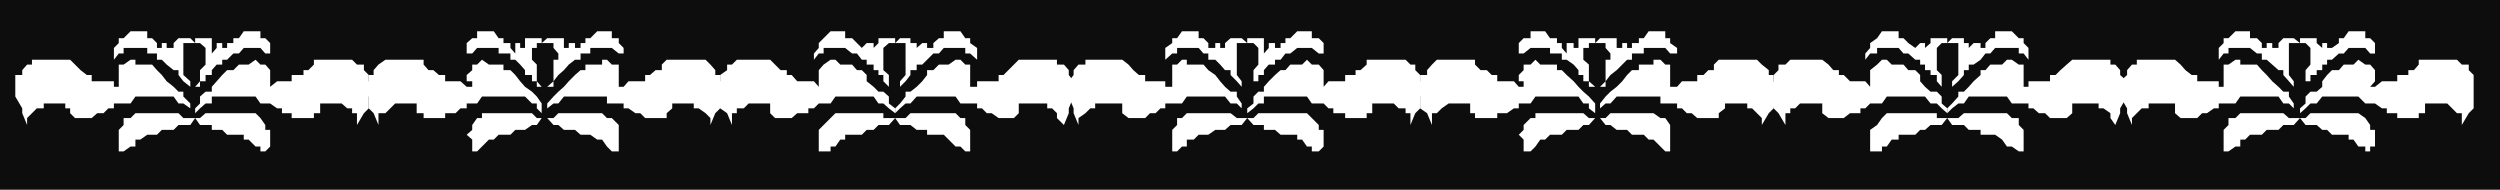
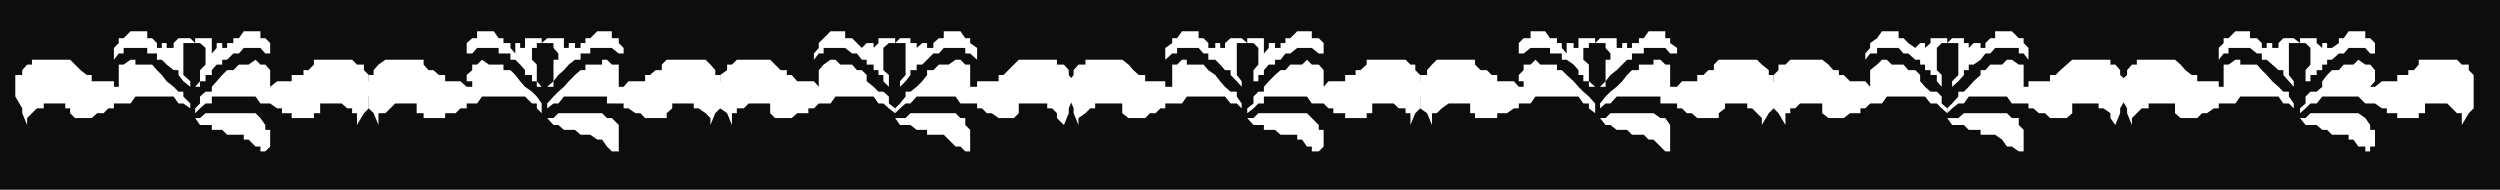
<svg xmlns="http://www.w3.org/2000/svg" width="360" height="27.301">
  <rect width="100%" height="100%" fill="#808080" stroke="none" />
-   <path fill="#0e0d0d" d="M0 0h360v27.3H0V0" />
-   <path fill="#fff" d="m17.8 21.8 1-.698h.7v-1h.703l1-.7h1.399l.699-.699H25l.703-.703h1.7l.699-1h-1.7l-.699-.7H19.5l-.7.7h-1v1l-.698.703v3.098h.699M68 21.8h.703l1.7-1.698h.699l.699-.7H73.5l.703-.699h1.399l1-.703h.699L78 17h-.7l-.698-.7h-7.2v.7h-.699L68 18v.703l-.797.7.797.699V21.8m50.602 0h1v-.698h.699l.699-1h.703v-.7h2.399l.699-.699h1L126.5 18h1.5l.902-1h-1.699v-.7h-6.902l-1.7 1.7-.699.703v3.098h.7M169.5 21.8l.703-.698h.7v-1h1l.699-.7H174l1-.699h1.402l.801-.703h1.598l.8-1h-1.5l-.898-.7h-6.3l-.7.7h-.703v1l-.7.703v3.098h.7m49.902-.001h1l.7-.698.699-1h.699l.703-.7h1.7l.699-.699h1.699L228 18h.8l.903-1h-.902l-.801-.7h-6.898v.7h-.7l-1 1v.703l-.699.7.7.699V21.8m50.897 0h.7v-.698h.703l.7-1h1v-.7h2.398l.699-.699h.703L278 18h1.602l.8-1h-1.5v-.7h-7.199L271 17l-.7 1-1 .703v3.098h1m50.602-.001 1-.698h.7v-1h.699l.699-.7h1.703l.7-.699h1.699L328.8 18h1.5l.902-1h-1.601l-.801-.7h-6.2l-.699.7h-1v1l-.699.703v3.098h.7" />
+   <path fill="#0e0d0d" d="M0 0h360v27.3H0" />
  <path fill="#fff" d="m11.602 10.102-1.5-1.5h-5.5V9.3h-.7l-.699.8v.7h-1v3.101l1 1.7v.699l.7 1.699v-1L5.3 15.602h1v-.7h3.8-.699v.7h.7v.699L10.8 17h2.402l.797-.7h.902l.7-.698h.8v-.7H18.8l.699-1H25l.703 1h.7l1 .7.699.699-.7-.7v-.699l-1-1v-.699h-.699L25 12.5l-1-.797-.7-.902-.698-.7-.7-.8H19.5v-.7h-.7l-1 .7h-.698V12.5h-.7v-.797h-3.199v-.902H12.5l-.898-.7m50.8.001h-.699L61 9.3v-.7h-5.5l-1 .7-.7.8v.7h-.698v4.8l.699.7.699 1.7v-1.7h1l.703-.698.7-.7H60v1.399h1V17h3.102v-.7h1.5l.699-.698h.902v-.7h1.5l.7-1h6.199l1 1h.699v.7L78 16.3v-1.399l-.7-1-.698-.699-1-.703-.7-.797-.699-.902-.703-.7h-1v-.8h-2.098l-1-.7-.699.7H68v.8l-.797.7v.902H68v.797h-.797l-.902-.797h-2.2V10.8h-.898l-.8-.7m50.897.002h-.898l-1.5-1.5h-4.8l-.7.699h-.699v.8l-1 .7v.902L103 12.5v1.402l.703 1.7 1 .699.7 1.699v-1.7h.699v-.698h1l.699-.7h3.101v1.399l.7.699H114l.8-.7h1.602v-.698h.801l.7-.7h1.699l.699-1h5.5l.699 1h.703l.797.7.902.699v-.7l-.902-.699v-1l-.797-.699h-.703l-.7-.703-1-.797v-.902l-.698-.7h-.7l-.699-.8H121l-.7-.7h-.698l-1 .7-.7.8V12.5l-.699-.797h-2.402l-.801-.902h-.7v-.7m49.903.001L162.5 9.3l-.898-.7H156.3v.7h-1l-.7.8v.7l-.699.902v2.2l.7 1.699v.699l.699 1.7v-1l1-.7.699-.698h.703v-.7h3.899v1.399l.898.699h2.402l.7-.7h.8l.7-.698h.699v-.7h2.402l.7-1h5.5l.8 1h.899l.699.7.8.699-.8-.7v-.699l-.7-1v-.699h-.898l-.8-.703-.7-.797-.703-.902-1-.7-.7-.8h-2.398v-.7h-.699l-.703.7h-.7V12.5h-1v-.797h-2.898v-.902H164l-.797-.7m50.899.001h-.899l-.8-.801v-.7h-5.5l-.7.7-.703.8v.7h-1v4.8l1 .7.703 1.699v-1.7h.7l.699-.698 1-.7h3.101v1.399h.7V17h3.199v-.7H217l1-.698h.703v-.7h1.7l.699-1h6.199l.699 1h.8v.7l.903.699v-1.399l-.902-1-.801-.699-.7-.703-.698-.797-1-.902-.7-.7h-.699v-.8h-2.402l-.7-.7-.699.7h-1v.8l-.699.7v.902h.7v.797h-.7l-.703-.797h-2.398v-.902h-.801l-.7-.7m50.699.001h-.8l-.7-.801-.898-.7h-4.601l-.7.7h-1v.8l-.699.7v.902l-.699.797v1.402l.7 1.7.699.699 1 1.699v-1.7h.699v-.698h.699l.703-.7h3.2v1.399l.898.699h2.199l.902-.7h1.5v-.698h.7l.699-.7H271l.703-1h5.5l.797 1h.902l.7.7.8.699v-.7l-.8-.699v-1l-.7-.699H278l-.797-.703-.703-.797v-.902l-.7-.7h-1l-.698-.8h-1.7l-.699-.7H271l-.7.7-1 .8V12.5l-.698-.797h-2.2l-.902-.902h-.7v-.7m49.903.001L314 9.3l-.797-.7h-5.5v.7H307l-.7.8v.7l-1 .902v2.2l1 1.699v.699l.7 1.7v-1l.703-.7.7-.698h1v-.7h3.8v1.399L314 17h2.402l.7-.7h.699l1-.698h.699v-.7h2.402l.7-1h5.5l.699 1h.8l.7.7.902.699-.902-.7v-.699l-.7-1v-.699h-.8l-.7-.703-.898-.797-.8-.902-.7-.7-.703-.8h-2.398v-.7h-.7l-1 .7h-.699V12.5h-.703v-.797h-3.098v-.902h-.8l-.899-.7" />
  <path fill="#fff" d="m16.402 8.602.7-.899h.699v-.8h3.402v.8h1.399v.899h.699L24 9.3l1 .8h.703v.7l.7.902 1 .797v-.797l-1-.902V6.203h1.699l-.7-.703h-1.699L25 6.203v1.5-.8h-1v-.7h-.7v1.5-.8h-.698v-.7l-.7-.703h-.699v-1h-2.402l-1 1h-.7v.703l-.699.7v1.699m50.801 0v-.899H68l.703-.8h3.098v.8H73.5v.899h.703l.7.699.699.8v.7h1v.902h.699v.797H78l-.7-.797V9.301l-.698-.7V6.903h.699v-.699H78V5.5h-2.398v2.203-.8h-.7v-.7h-.699v1.5l-.703-.8v-.7h-1V5.5h-.7l-.698-1h-2.399v1H68l-.797.703v2.399m50 0 .7-.899h.699v-.8h3.101l1 .8h.7l.699.899h.699V9.3h1v.8h.699v.7h.703v.902l.797.797h.902H128v-1.7l-.797-.698v-3.2l.797-.699h.902V5.5H126.5v.703l-.7.7v.8-1.5h-1l-.698.7v.8-.8l-.7-.7-.699-.703h-1v-1h-2.101l-1 1-.7.703v.7l-.699.8v.899m50.597 0 1-.899h.7v-.8h3.102l.699.8H174v.899h1l.703.699.7.8h.8v.7l.899.902.699.797v-.797l-.7-.902V6.203h1.5l-.8-.703h-1.598l-.8.703v1.5-.8h-.7v-.7H175v1.5-.8h-1v-.7l-.7-.703h-.698v-1h-2.399l-.703 1h-.7v.703l-1 .7v1.699m50.903 0v-.899h.7l1-.8h2.8v.8h1.7v.899h.699l1 .699.699.8v.7H228v.902h.8v.797h.903l-.902-.797V9.301L228 8.6V6.903h.8v-.699h.903V5.5h-2.402v2.203-.8h-.7v-.7h-1v1.5l-.699-.8v-.7h-.699V5.5h-1l-.703-1h-2.098v1h-1l-.699.703v2.399m49.899 0 .699-.899h1v-.8h3.101l.7.8h.699l1 .899h.699V9.3h.703v.8H278v.7h.902v.902l.7.797h.8-.8v-1.7l-.7-.698v-3.2l.7-.699h.8V5.5H278v.703l-.797.7v.8-1.5h-.703l-.7.7v.8-.8l-1-.7-.698-.703h-.7v-1H271l-.7 1-1 .703v.7l-.698.8v.899m50.898 0 .703-.899h.7v-.8H324l1 .8h.703v.899h.7l.8.699.899.8h.699v.7l.8.902.7.797v-.797l-.7-.902V6.203h1.602l-.902-.703h-1.5l-.7.703v1.5-.8h-.898v-.7h-.8v1.5-.8h-.7v-.7L325 5.5h-1v-1h-2.098l-1 1h-.699v.703l-.703.7v1.699M38.203 21.8H37.5v-.698h-.7l-1-1h-.698v-.7h-2.399L32 18.703h-1.5V18h-1.7l-.698-1h.699l.8-.7h7.2l.699.7.703 1v.703h.7v2.399l-.7.699m50.899-.001h-1l-.7-.698-.699-1H86l-1-.7h-1.398l-.801-.699h-1.598l-.8-.703h-.7l-.902-1h.902l.7-.7h6.3l.7.7h.699l1 1v3.8m49.898 0-.7-.698h-.698l-1.7-1.7H133.5v-.699H132l-.898-.703h-1.5l-.7-1h1.5l.7-.7h6.5l.699.7H139v1l.703.703v3.098H139m50.902-.001h-1v-.698h-.699l-.703-1h-.7v-.7h-2.398l-.8-.699H182V18h-1.5l-.898-1h.898l.703-.7h7l1.7 1.7v.703h.699v2.399l-.7.699M240.5 21.8h-.7l-1.698-1.698h-.7l-.699-.7H235l-.7-.699h-1.5l-.898-.703h-.699l-.8-1h.8l.7-.7h6.199l1 .7h.699l.699 1v3.8m50.203 0-1-.698H289l-.7-1-1-.7h-2.097v-.699H283.5l-.7-.703h-1.698l-.7-1H282l.8-.7h6.2l.703.7h1v1l.7.703v3.098h-.7M341.3 21.8h-.698v-.698h-1l-.7-1h-.699v-.7h-2.402l-.7-.699h-.699l-.8-.703H332l-.797-1H332l.703-.7h6.899l1 .7.699 1v.703H342v2.399h-.7v.699" />
  <path fill="#fff" d="M43.703 10.102h.7l.8-.801v-.7h5.5l.7.7h1v.8l.699.7v.902l.699.797v.703l-.7.7v1.699l-.699.699-1 1.699v-1.7h-.699v-.698H50l-.797-.7h-3.101v1.399h-.899V17H42v-.7h-1.398v-.698h-.7l-1-.7H37.5l-.7-1h-6.3v1h-.898l-.801.7-.7.699v-.7l.7-.699v-1l.8-.699h.899V12.5l.703-.797.797-.902.703-.7h.899l.8-.8h1.399l1-.7.699.7h.703l.7.8V12.5l1-.797H42v-.902h1.703v-.7m50.699.001h.899V9.3L96 8.6h5.602l.699.7.699.8v.7h.703v4.8l-.703.7-.7 1.699v-1l-.698-.7-1-.698h-.7v-.7h-3.101v.7L96 16.3v.7h-3.098l-.699-.7H91.5l-1-.698h-.7v-.7h-2.398v-1h-6.199l-.8 1h-.7l-.902.7L78 16.3l.8-.7v-.699l.903-1 .7-.699.8-.703.7-.797.898-.902.8-.7h.7v-.8h2.402v-.7h.7l.699.7h1v3.2h.699l.699-.797h2.402v-.902h.7l.8-.7m50.801.001L146 9.3l.703-.7h5.5v.7h1l.7.8v.7l.699.902v2.2l-.7 1.699v.699l-.699 1.7-1-1v-.7l-.703-.698h-.7v-.7h-4.097v1.399L146 17h-2.2l-1-.7h-.698l-.7-.698h-.699v-.7h-2.402l-.7-1H132l-.898 1h-.7l-.8.7-.7.699v-.7l.7-.699.8-1v-.699h.7L132 12.5l.8-.797.7-.902v-.7h.902l.801-.8h1.399l1-.7h.699l.699.7h.703V12.5h1v-.797h3.098v-.902h.699l.703-.7m50 .001h.7l.898-.801v-.7h5.601l.7.7h.699v.8l.699.7v.902l1 .797v.703l-1 .7v1.699l-.7.699-.698 1.699v-1.7h-.7v-.698h-1l-.699-.7h-3.101v1.399h-.801V17h-3.098v-.7H192v-.698h-.7l-.698-.7h-1.7l-.699-1H182v1h-.797l-.703.7-.898.699v-.7l.898-.699v-1l.703-.699H182V12.5l.703-.797.899-.902.8-.7h.7l.699-.8h1.699l.703-.7.7.7h1l.699.8V12.5l.699-.797h2.402v-.902h1.5v-.7m50.797.001h.8V9.3l.7-.7h5.5l.703.7 1 .8v.7h.7v4.8l-.7.7-1 1.699v-1l-.703-.7-.7-.698h-.698v-.7h-3.2v.7l-.902.699v.7h-3.098l-.8-.7h-.7l-.699-.698h-.703v-.7h-2.398v-1H232.8l-.899 1h-.699l-.8.7-.7.699.7-.7v-.699l.8-1 .7-.699.898-.703.8-.797.7-.902.699-.7h1v-.8h2.102v-.7h1l.699.7h.699V12.5h1l.703-.797h2.2v-.902h.898l.699-.7m50.704.001.899-.801.8-.7h5.5v.7h.7l.699.8v.7l1 .902v2.2l-1 1.699v.699L304.6 18l-.699-1v-.7l-1-.698h-.699v-.7h-3.8v1.399l-.801.699h-2.399l-.703-.7h-.898l-.801-.698h-.7v-.7h-2.398l-.703-1h-5.5l-.7 1h-.8l-.898.7-.7.699v-.7l.7-.699.898-1v-.699h.8l.7-.703.703-.797 1-.902v-.7h.7l.699-.8h1.699l.699-.7h.703l1 .7h.7V12.5h.699v-.797h3.101v-.902H296l.703-.7m50.097.001h.802l.699-.801v-.7h5.5l.699.7h1v.8l.703.7v4.8l-.703.7-1 1.699v-1.7h-.7l-1.398-1.398h-3.199v1.399h-.902V17h-3.098v-.7h-1.5v-.698H343l-1-.7h-1.398l-1-1h-5.2l-.8 1h-.899l-.703.7-.797.699v-.7l.797-.699v-1l.703-.699h.899l.8-.703v-.797l.7-.902.699-.7h1l.699-.8h1.402l.7-.7 1 .7h.699l.699.8v1.602l-.7.797h.7l1-.797h2.203v-.902h1.598v-.7" />
  <path fill="#fff" d="m39.902 8.602-1-.899h-.699l-.703-.8h-2.398l-.7.8h-.8l-.899.899H32V9.3h-.797l-.703.8v.7h-.898v.902H28.8v.797h-.7l.7-.797v-1.601l.8-.801V6.902l-.8-.699h-.7V5.5h2.4v2.203l.703-.8v-.7H32v.7h.703v.8-1.5h.899V5.5h.8l.7-1H37.5v1h.703l.7.703v1.5l1 .899m49.897 0v-.899h-.698l-1-.8H85v.8h-1.398v.899H82.8l-.899.699-.699.8-.8.7-.7.902v.797H78.8l.902-.797V8.602h.7v-.899l-.7-.8v-.7H78l.8-.703h2.403v2.203-.8h.7v-.7h.898v1.5-.8h.8v-.7h.7V5.5H85l1-1h2.102v1h1v.703l.699.7v1.699m50.902 0-1-.899H139v-.8h-3.098l-.699.8h-.8l-.903.899-.7.699h-.8v.8h-.898v.7l-.7.902-.8.797h-.7.7v-.797l.8-.902V6.203h-1.5l.7-.703h1.5v.703H132v1.5-.8l.8-.7h.7v1.5-.8h.902v-.7l.801-.703h.7v-1h2.398l.699 1h.703v.703l1 .7v1.699m50.597 0-.698-.899h-.7l-1-.8h-2.101l-1 .8h-.7l-.699.899h-.8V9.3h-.899l-.703.8v.7h-.797v.902h-.703v.797h-.898.898v-2.398l.703-.801V6.902l-.703-.699h-.898V5.5H182v2.203l.703-.8v-.7h.899v.7h.8v.8-1.5h.7V5.5h.699l1-1h2.101v1h1l.7.703v1.5l.699.899m50.199 0v-.899h-1l-.7-.8h-3.097v.8H235v.899h-.7l-1.5 1.5-.898.699-.699.902v.797h-.8l.8-.797V8.602h.7v-.899l-.7-.8v-.7h-1.5l.7-.703h2.398v2.203-.8h.8v-.7h.7v1.5-.8H235v-.7h1V5.5h.703l.7-1h2.398v1h.699v.703l1 .7v1.699m50.602 0-.7-.899h-.699v-.8h-3.402l-.7.8h-.699l-.699.899-1 .699h-.703v.8h-.7v.7l-.8.902-.898.797h-.7.7v-.797l.898-.902V6.203h-1.598l.7-.703h1.699v.703h.699v1.5-.8l.703-.7h1v1.5-.8h.7v-.7l.699-.703h.699v-1h2.402l1 1h.7v.703l.699.7v1.699m49.898 0v-.899h-.7l-.698-.8h-2.399l-.703.8h-.7l-1 .899h-.698V9.3h-.7v.8h-.8v.7h-.899v.902H332v.797h-.797.797v-2.398l.703-.801V6.902L332 6.203h-.797V5.5h2.399v.703l.8.7v.8-1.5h.7v.7h.699v.8-.8l1-.7V5.5h.699l.703-1h2.399v1h.699l.699.703v2.399" />
</svg>